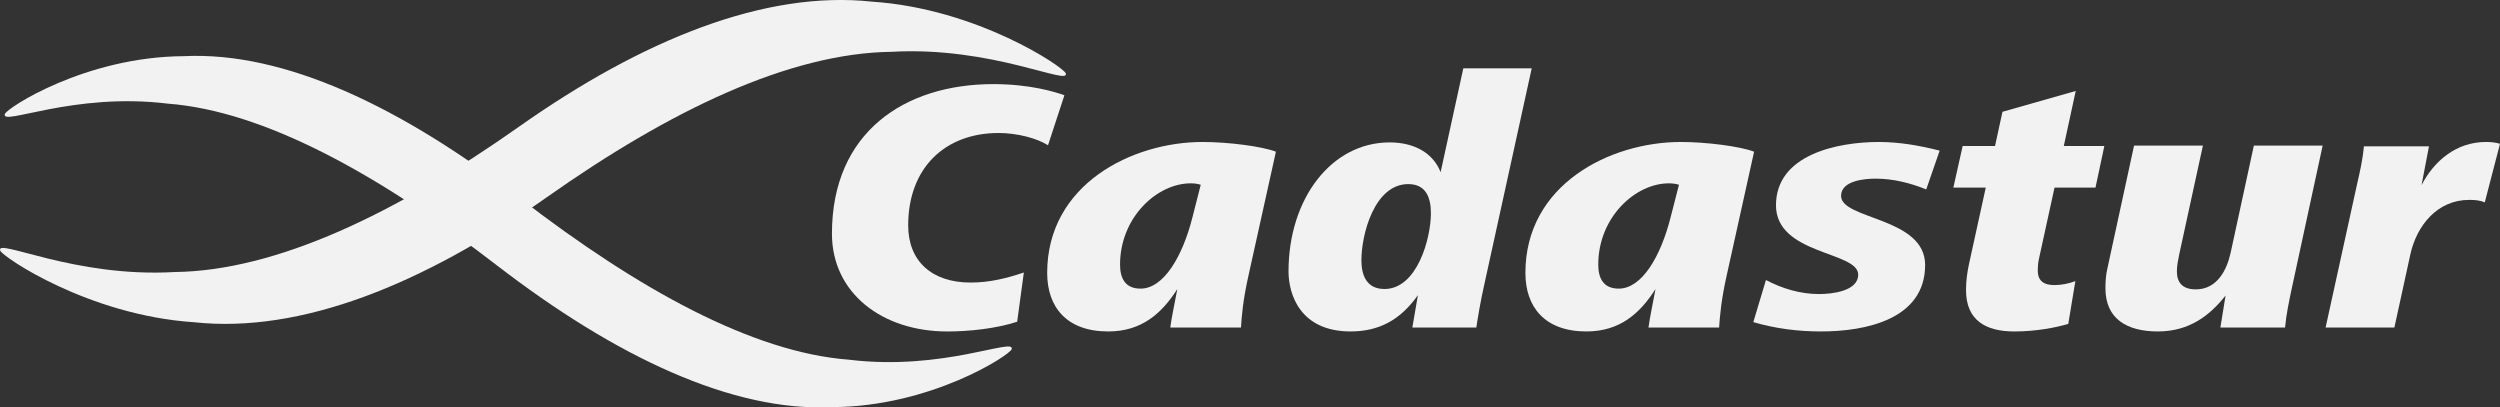
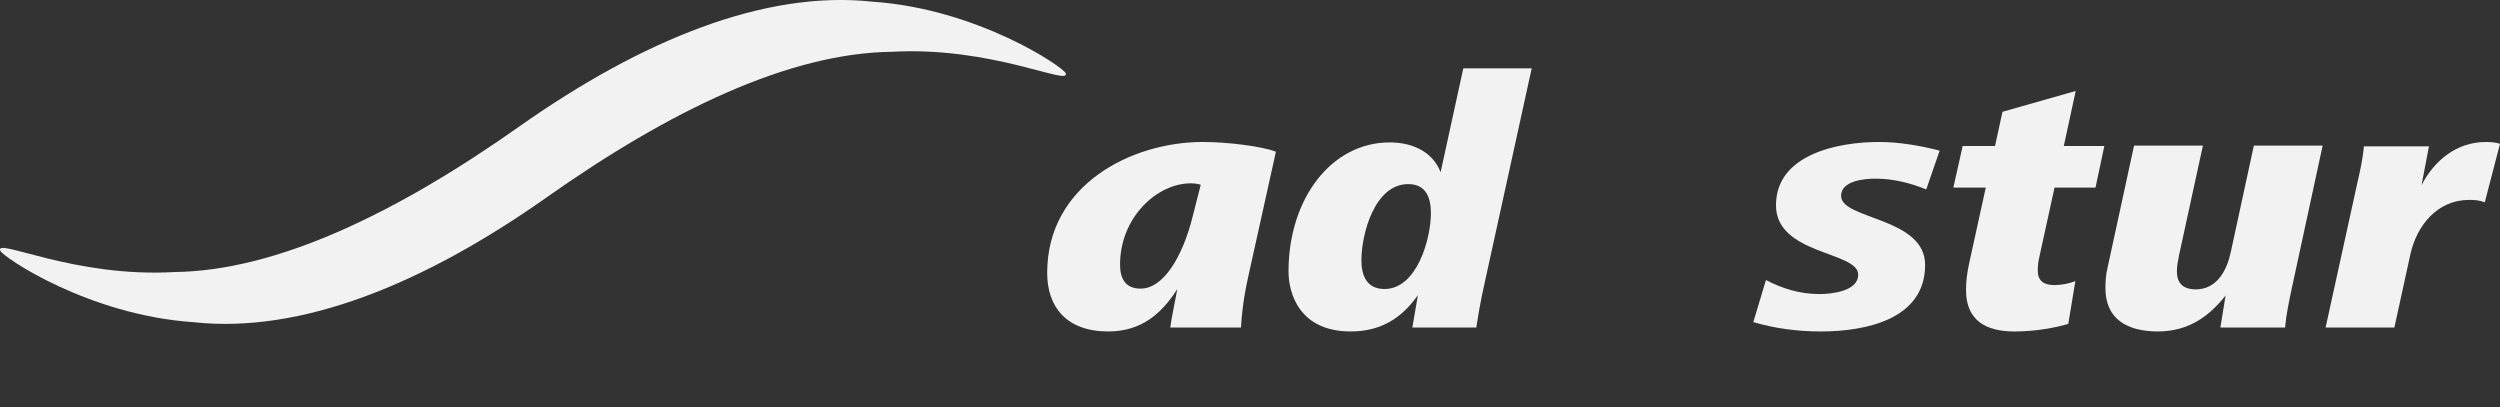
<svg xmlns="http://www.w3.org/2000/svg" width="135" height="22" viewBox="0 0 135 22" fill="none">
  <rect x="0" y="0" width="135" height="22" fill="#333333" stroke="none" />
-   <path d="M53.642 4.542C48.843 4.542 44.925 7.144 44.925 12.618C44.925 15.842 47.657 17.899 51.152 17.899C52.356 17.899 53.783 17.744 54.927 17.374L55.288 14.715C54.364 15.025 53.442 15.258 52.416 15.258C50.307 15.258 49.042 14.093 49.042 12.17C49.042 9.067 51.031 7.182 53.922 7.182C54.947 7.182 56.011 7.473 56.593 7.843L57.478 5.145C56.996 4.969 55.63 4.542 53.642 4.542Z" fill="#F2F2F2" />
  <path d="M61.589 15.586C60.746 15.586 60.483 15.005 60.483 14.289C60.483 11.745 62.472 9.9 64.3 9.9C64.461 9.9 64.662 9.92 64.84 9.977L64.4 11.704C63.858 13.861 62.834 15.586 61.589 15.586ZM64.943 7.667C61.127 7.667 56.548 9.958 56.548 14.736C56.548 16.578 57.592 17.898 59.843 17.898C61.65 17.898 62.734 16.927 63.576 15.607C63.436 16.363 63.255 17.199 63.195 17.686H67.012C67.052 17.082 67.112 16.229 67.433 14.812L68.899 8.192C68.155 7.901 66.308 7.667 64.943 7.667Z" fill="#F2F2F2" />
  <path d="M74.762 15.606C73.796 15.606 73.516 14.869 73.516 14.052C73.516 12.656 74.218 9.941 76.047 9.941C77.031 9.941 77.269 10.716 77.269 11.512C77.269 12.87 76.529 15.606 74.762 15.606ZM82.713 3.689H79.019L77.793 9.3C77.412 8.309 76.428 7.69 75.042 7.69C71.889 7.69 69.58 10.735 69.58 14.657C69.58 15.86 70.182 17.898 72.933 17.898C74.461 17.898 75.624 17.278 76.567 15.937L76.267 17.686H79.721C79.822 17.043 79.922 16.385 80.183 15.22L82.713 3.689Z" fill="#F2F2F2" />
-   <path d="M87.413 15.586C86.568 15.586 86.306 15.005 86.306 14.289C86.306 11.745 88.295 9.9 90.122 9.9C90.281 9.9 90.484 9.92 90.664 9.977L90.221 11.704C89.68 13.861 88.656 15.586 87.413 15.586ZM90.766 7.667C86.948 7.667 82.372 9.958 82.372 14.736C82.372 16.578 83.416 17.898 85.665 17.898C87.472 17.898 88.556 16.927 89.398 15.607C89.259 16.363 89.079 17.199 89.018 17.686H92.832C92.874 17.082 92.934 16.229 93.255 14.812L94.721 8.192C93.978 7.901 92.132 7.667 90.766 7.667Z" fill="#F2F2F2" />
  <path d="M101.467 7.667C99.219 7.667 95.903 8.347 95.903 11.084C95.903 13.765 100.343 13.568 100.343 14.83C100.343 15.722 98.937 15.879 98.234 15.879C97.209 15.879 96.247 15.586 95.361 15.121L94.679 17.394C95.863 17.743 97.088 17.898 98.333 17.898C100.763 17.898 103.957 17.237 103.957 14.307C103.957 11.725 99.418 11.862 99.418 10.579C99.418 9.767 100.644 9.647 101.287 9.647C102.231 9.647 103.154 9.879 104.017 10.229L104.741 8.135C103.697 7.863 102.551 7.667 101.467 7.667Z" fill="#F2F2F2" />
  <path d="M112.089 4.912L108.133 6.037L107.732 7.883H105.984L105.481 10.132H107.231L106.324 14.267C106.225 14.735 106.165 15.182 106.165 15.664C106.165 17.313 107.25 17.899 108.775 17.899C109.96 17.899 111.025 17.685 111.687 17.491L112.069 15.182C111.708 15.315 111.325 15.394 110.944 15.394C110.403 15.394 110.041 15.199 110.041 14.618C110.041 14.348 110.061 14.151 110.12 13.9L110.944 10.132H113.156L113.635 7.883H111.445L112.089 4.912Z" fill="#F2F2F2" />
  <path d="M125.423 7.863H121.708L120.464 13.606C120.262 14.557 119.74 15.626 118.574 15.626C117.852 15.626 117.552 15.257 117.552 14.656C117.552 14.366 117.612 14.053 117.672 13.765L118.957 7.863H115.239L113.794 14.52C113.714 14.869 113.694 15.219 113.694 15.567C113.694 17.238 114.878 17.898 116.527 17.898C118.233 17.898 119.337 17.026 120.181 15.958L119.901 17.686H123.394C123.454 16.985 123.614 16.249 123.757 15.567L125.423 7.863Z" fill="#F2F2F2" />
  <path d="M134.238 7.667C132.649 7.667 131.445 8.677 130.763 9.998L131.165 7.901H127.65C127.591 8.599 127.43 9.299 127.27 9.998L125.583 17.685H129.297L130.162 13.725C130.503 12.189 131.606 10.794 133.334 10.794C133.636 10.794 133.917 10.813 134.177 10.931L135 7.765C134.76 7.689 134.498 7.667 134.238 7.667Z" fill="#F2F2F2" />
  <path d="M57.546 3.952C57.416 3.618 52.782 0.469 47.098 0.09C41.319 -0.538 34.696 2.14 28.044 6.829C21.393 11.522 14.935 14.625 9.421 14.69C4.005 15.005 -0.265 12.815 0.013 13.535C0.143 13.872 4.777 17.02 10.461 17.399C16.24 18.028 22.863 15.352 29.516 10.659C36.166 5.967 42.624 2.865 48.139 2.798C53.556 2.487 57.822 4.674 57.546 3.952Z" fill="#F2F2F2" />
-   <path d="M54.626 18.863C54.516 19.181 50.276 21.957 44.952 21.984C39.545 22.25 33.233 19.26 26.821 14.321C20.411 9.38 14.234 5.988 9.055 5.596C3.958 4.969 0.027 6.838 0.263 6.156C0.37 5.835 4.61 3.06 9.935 3.033C15.342 2.769 21.655 5.759 28.068 10.698C34.478 15.637 40.652 19.029 45.833 19.423C50.931 20.051 54.861 18.181 54.626 18.863Z" fill="#F2F2F2" />
</svg>